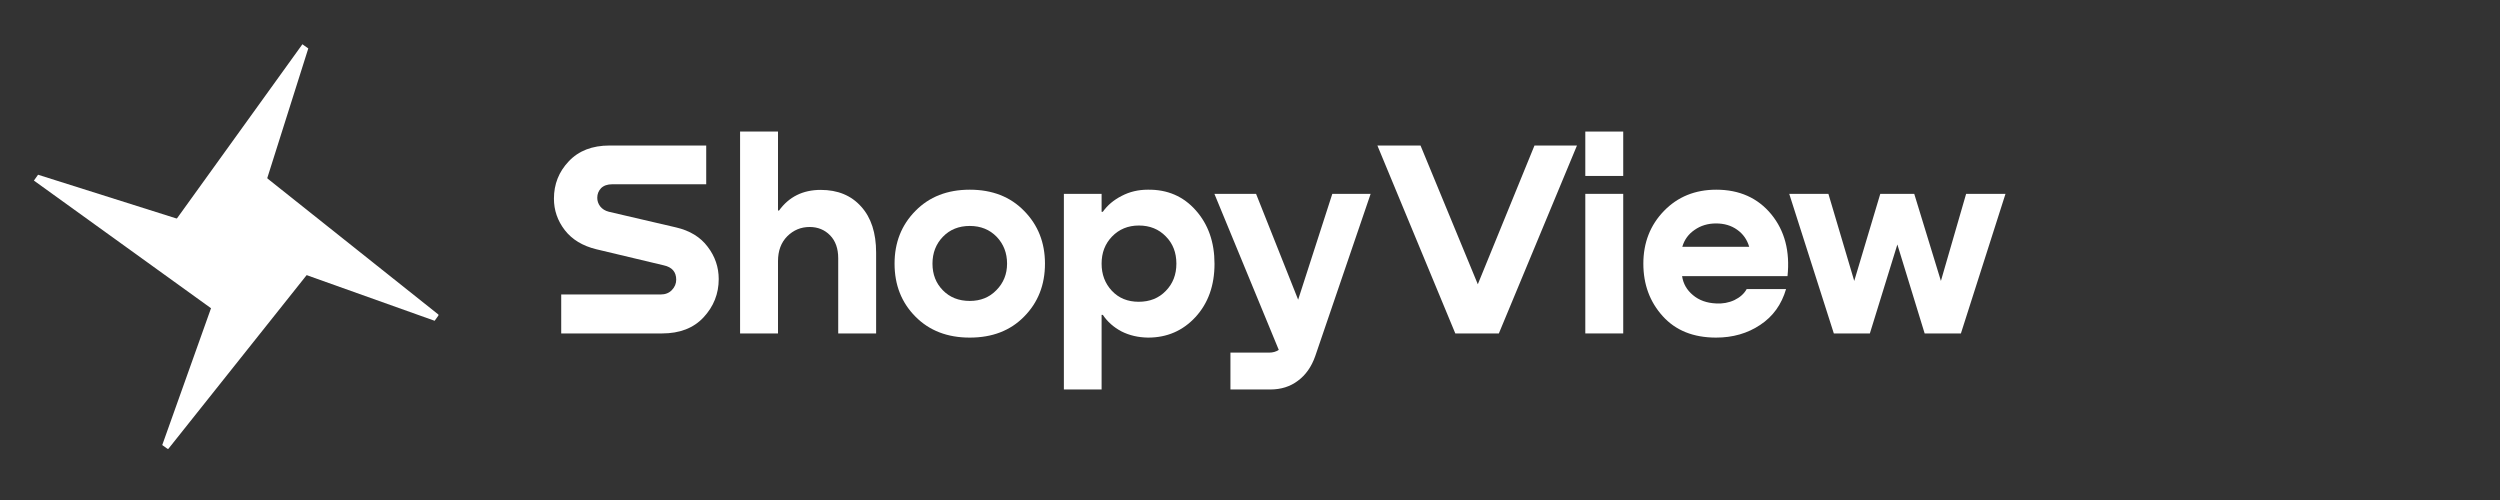
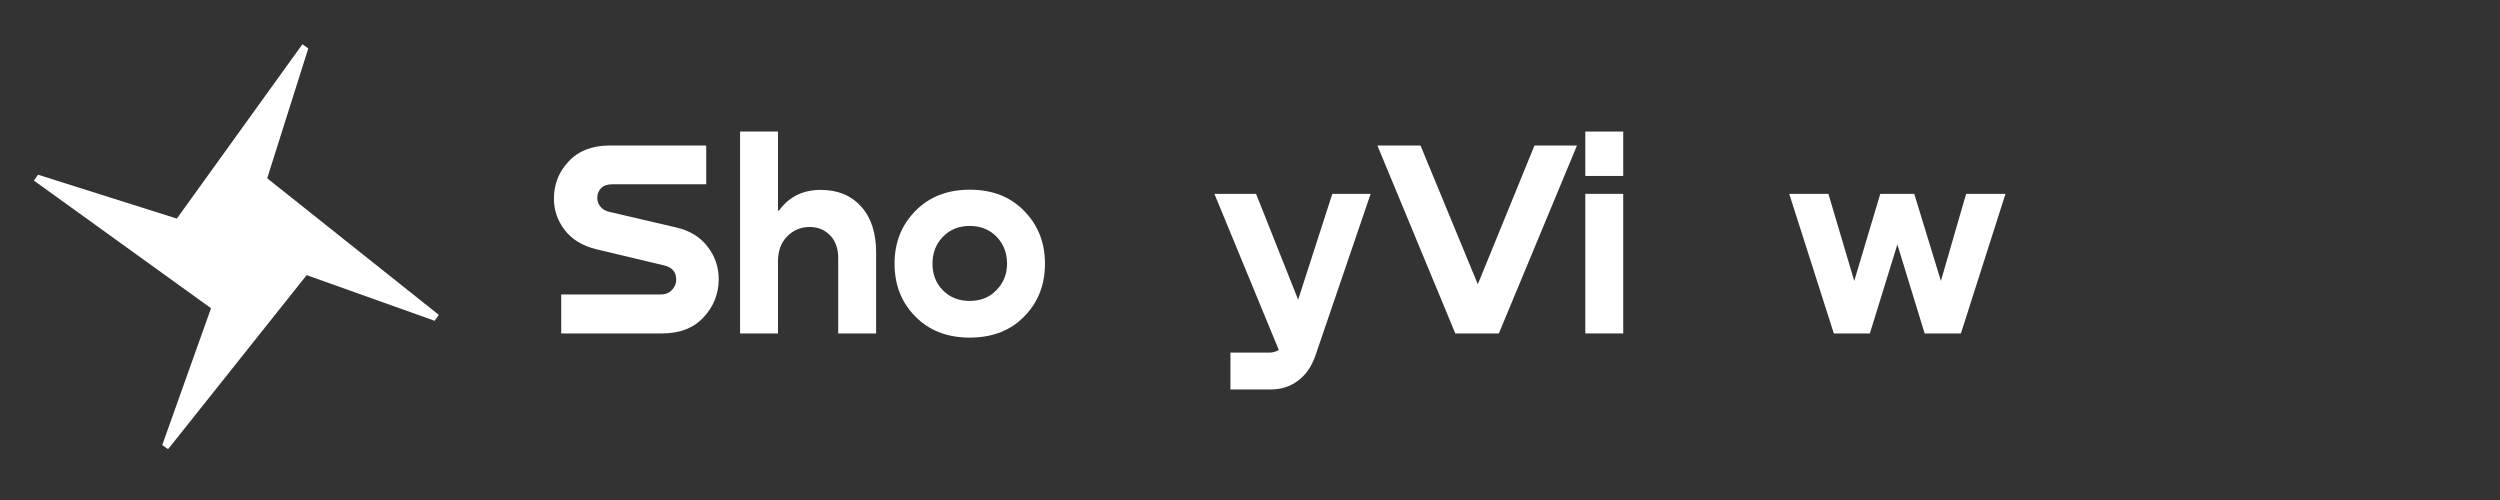
<svg xmlns="http://www.w3.org/2000/svg" width="250" zoomAndPan="magnify" viewBox="0 0 187.5 37.5" height="50" preserveAspectRatio="xMidYMid meet" version="1.0">
  <rect x="0" y="0" width="187.5" height="37.5" fill="#333333" stroke="none" />
  <defs>
    <g />
    <clipPath id="cfccc88bcd">
      <path d="M 0.988 8 L 152 8 L 152 30 L 0.988 30 Z M 0.988 8 " clip-rule="nonzero" />
    </clipPath>
    <clipPath id="bab1120ae5">
      <path d="M 79 6 L 92 6 L 92 21.844 L 79 21.844 Z M 79 6 " clip-rule="nonzero" />
    </clipPath>
    <clipPath id="e311d31729">
      <path d="M 91 6 L 103 6 L 103 21.844 L 91 21.844 Z M 91 6 " clip-rule="nonzero" />
    </clipPath>
    <clipPath id="6699481709">
      <rect x="0" width="152" y="0" height="22" />
    </clipPath>
    <clipPath id="4ff2ac05e1">
      <path d="M 2.539 12.98 L 32.883 12.98 L 32.883 24.082 L 2.539 24.082 Z M 2.539 12.98 " clip-rule="nonzero" />
    </clipPath>
    <clipPath id="65cbb424df">
      <path d="M 12.141 3.316 L 23.246 3.316 L 23.246 33.664 L 12.141 33.664 Z M 12.141 3.316 " clip-rule="nonzero" />
    </clipPath>
  </defs>
  <g clip-path="url(#cfccc88bcd)">
    <g transform="matrix(1, 0, 0, 1, 0, 8)">
      <g clip-path="url(#6699481709)">
        <g fill="#ffffff" fill-opacity="1">
          <g transform="translate(5.97, 17.008)">
            <g />
          </g>
        </g>
        <g fill="#ffffff" fill-opacity="1">
          <g transform="translate(10.953, 17.008)">
            <g />
          </g>
        </g>
        <g fill="#ffffff" fill-opacity="1">
          <g transform="translate(15.936, 17.008)">
            <g />
          </g>
        </g>
        <g fill="#ffffff" fill-opacity="1">
          <g transform="translate(20.919, 17.008)">
            <g />
          </g>
        </g>
        <g fill="#ffffff" fill-opacity="1">
          <g transform="translate(25.902, 17.008)">
            <g />
          </g>
        </g>
        <g fill="#ffffff" fill-opacity="1">
          <g transform="translate(30.885, 17.008)">
            <g />
          </g>
        </g>
        <g fill="#ffffff" fill-opacity="1">
          <g transform="translate(35.868, 17.008)">
            <g />
          </g>
        </g>
        <g fill="#ffffff" fill-opacity="1">
          <g transform="translate(40.857, 17.008)">
            <g>
              <path d="M 4.859 -14.094 L 12.109 -14.094 L 12.109 -11.188 L 5.062 -11.188 C 4.695 -11.188 4.414 -11.086 4.219 -10.891 C 4.031 -10.691 3.938 -10.453 3.938 -10.172 C 3.938 -9.941 4.008 -9.727 4.156 -9.531 C 4.312 -9.332 4.531 -9.195 4.812 -9.125 L 9.844 -7.953 C 10.883 -7.711 11.676 -7.227 12.219 -6.5 C 12.77 -5.781 13.047 -4.973 13.047 -4.078 C 13.047 -2.973 12.664 -2.016 11.906 -1.203 C 11.156 -0.398 10.117 0 8.797 0 L 1.234 0 L 1.234 -2.922 L 8.688 -2.922 C 9.039 -2.922 9.32 -3.031 9.531 -3.25 C 9.75 -3.477 9.859 -3.738 9.859 -4.031 C 9.859 -4.613 9.547 -4.973 8.922 -5.109 L 3.875 -6.312 C 2.844 -6.562 2.051 -7.039 1.5 -7.75 C 0.957 -8.457 0.688 -9.242 0.688 -10.109 C 0.688 -11.191 1.055 -12.125 1.797 -12.906 C 2.535 -13.695 3.555 -14.094 4.859 -14.094 Z M 4.859 -14.094 " />
            </g>
          </g>
        </g>
        <g fill="#ffffff" fill-opacity="1">
          <g transform="translate(54.397, 17.008)">
            <g>
              <path d="M 7.156 -10.766 C 8.438 -10.766 9.445 -10.348 10.188 -9.516 C 10.938 -8.691 11.312 -7.539 11.312 -6.062 L 11.312 0 L 8.469 0 L 8.469 -5.641 C 8.469 -6.367 8.266 -6.941 7.859 -7.359 C 7.453 -7.773 6.941 -7.984 6.328 -7.984 C 5.672 -7.984 5.109 -7.75 4.641 -7.281 C 4.18 -6.812 3.953 -6.191 3.953 -5.422 L 3.953 0 L 1.109 0 L 1.109 -15.141 L 3.953 -15.141 L 3.953 -9.219 L 4.031 -9.219 C 4.781 -10.25 5.82 -10.766 7.156 -10.766 Z M 7.156 -10.766 " />
            </g>
          </g>
        </g>
        <g fill="#ffffff" fill-opacity="1">
          <g transform="translate(66.592, 17.008)">
            <g>
              <path d="M 10.219 -1.266 C 9.188 -0.211 7.828 0.312 6.141 0.312 C 4.461 0.312 3.102 -0.211 2.062 -1.266 C 1.02 -2.316 0.5 -3.641 0.5 -5.234 C 0.5 -6.816 1.02 -8.133 2.062 -9.188 C 3.102 -10.25 4.461 -10.781 6.141 -10.781 C 7.828 -10.781 9.188 -10.25 10.219 -9.188 C 11.258 -8.133 11.781 -6.816 11.781 -5.234 C 11.781 -3.641 11.258 -2.316 10.219 -1.266 Z M 6.141 -2.438 C 6.953 -2.438 7.617 -2.707 8.141 -3.25 C 8.672 -3.789 8.938 -4.453 8.938 -5.234 C 8.938 -6.035 8.676 -6.707 8.156 -7.25 C 7.633 -7.789 6.961 -8.062 6.141 -8.062 C 5.316 -8.062 4.645 -7.789 4.125 -7.25 C 3.602 -6.707 3.344 -6.035 3.344 -5.234 C 3.344 -4.43 3.602 -3.766 4.125 -3.234 C 4.645 -2.703 5.316 -2.438 6.141 -2.438 Z M 6.141 -2.438 " />
            </g>
          </g>
        </g>
        <g clip-path="url(#bab1120ae5)">
          <g fill="#ffffff" fill-opacity="1">
            <g transform="translate(78.682, 17.008)">
              <g>
-                 <path d="M 7.406 -10.781 C 8.875 -10.801 10.07 -10.285 11 -9.234 C 11.938 -8.18 12.406 -6.844 12.406 -5.219 C 12.406 -3.594 11.93 -2.266 10.984 -1.234 C 10.035 -0.203 8.848 0.312 7.422 0.312 C 6.68 0.301 6.016 0.145 5.422 -0.156 C 4.836 -0.469 4.375 -0.879 4.031 -1.391 L 3.938 -1.391 L 3.938 4.203 L 1.109 4.203 L 1.109 -10.469 L 3.938 -10.469 L 3.938 -9.125 L 4.031 -9.125 C 4.375 -9.613 4.844 -10.008 5.438 -10.312 C 6.031 -10.625 6.688 -10.781 7.406 -10.781 Z M 4.703 -3.203 C 5.223 -2.648 5.895 -2.375 6.719 -2.375 C 7.551 -2.375 8.227 -2.645 8.75 -3.188 C 9.281 -3.727 9.547 -4.41 9.547 -5.234 C 9.547 -6.066 9.281 -6.75 8.75 -7.281 C 8.227 -7.82 7.555 -8.094 6.734 -8.094 C 5.922 -8.094 5.25 -7.816 4.719 -7.266 C 4.195 -6.723 3.938 -6.047 3.938 -5.234 C 3.938 -4.43 4.191 -3.754 4.703 -3.203 Z M 4.703 -3.203 " />
-               </g>
+                 </g>
            </g>
          </g>
        </g>
        <g clip-path="url(#e311d31729)">
          <g fill="#ffffff" fill-opacity="1">
            <g transform="translate(90.939, 17.008)">
              <g>
                <path d="M 6.422 -2.531 L 8.984 -10.469 L 11.859 -10.469 L 7.703 1.703 C 7.422 2.504 6.988 3.117 6.406 3.547 C 5.832 3.984 5.141 4.203 4.328 4.203 L 1.344 4.203 L 1.344 1.438 L 4.25 1.438 C 4.531 1.438 4.77 1.367 4.969 1.234 L 0.141 -10.469 L 3.266 -10.469 Z M 6.422 -2.531 " />
              </g>
            </g>
          </g>
        </g>
        <g fill="#ffffff" fill-opacity="1">
          <g transform="translate(102.945, 17.008)">
            <g>
              <path d="M 7.891 -3.688 L 12.141 -14.094 L 15.328 -14.094 L 9.469 0 L 6.203 0 L 0.359 -14.094 L 3.594 -14.094 Z M 7.891 -3.688 " />
            </g>
          </g>
        </g>
        <g fill="#ffffff" fill-opacity="1">
          <g transform="translate(117.789, 17.008)">
            <g>
              <path d="M 1.109 -15.141 L 3.953 -15.141 L 3.953 -11.812 L 1.109 -11.812 Z M 1.109 -10.469 L 3.953 -10.469 L 3.953 0 L 1.109 0 Z M 1.109 -10.469 " />
            </g>
          </g>
        </g>
        <g fill="#ffffff" fill-opacity="1">
          <g transform="translate(122.751, 17.008)">
            <g>
-               <path d="M 5.969 -10.781 C 7.707 -10.781 9.082 -10.164 10.094 -8.938 C 11.102 -7.707 11.508 -6.16 11.312 -4.297 L 3.406 -4.297 C 3.488 -3.734 3.758 -3.258 4.219 -2.875 C 4.676 -2.488 5.254 -2.281 5.953 -2.25 C 6.441 -2.219 6.898 -2.301 7.328 -2.5 C 7.754 -2.707 8.062 -2.984 8.25 -3.328 L 11.203 -3.328 C 10.867 -2.172 10.223 -1.273 9.266 -0.641 C 8.316 -0.004 7.211 0.312 5.953 0.312 C 4.254 0.312 2.922 -0.223 1.953 -1.297 C 0.984 -2.367 0.5 -3.68 0.5 -5.234 C 0.5 -6.805 1.016 -8.125 2.047 -9.188 C 3.078 -10.25 4.383 -10.781 5.969 -10.781 Z M 7.531 -7.781 C 7.094 -8.094 6.566 -8.25 5.953 -8.25 C 5.336 -8.25 4.801 -8.086 4.344 -7.766 C 3.883 -7.453 3.578 -7.031 3.422 -6.5 L 8.438 -6.5 C 8.281 -7.039 7.977 -7.469 7.531 -7.781 Z M 7.531 -7.781 " />
-             </g>
+               </g>
          </g>
        </g>
        <g fill="#ffffff" fill-opacity="1">
          <g transform="translate(134.021, 17.008)">
            <g>
              <path d="M 11.547 -3.938 L 13.438 -10.469 L 16.391 -10.469 L 13.047 0 L 10.328 0 L 8.281 -6.672 L 6.219 0 L 3.516 0 L 0.172 -10.469 L 3.109 -10.469 L 5.047 -3.938 L 7 -10.469 L 9.547 -10.469 Z M 11.547 -3.938 " />
            </g>
          </g>
        </g>
      </g>
    </g>
  </g>
  <g clip-path="url(#4ff2ac05e1)">
    <path fill="#ffffff" d="M 14.844 16.895 L 2.855 13.105 L 2.543 13.543 L 17.133 24.059 L 21.863 20.23 L 32.598 24.059 L 32.914 23.617 L 19.504 12.945 L 14.844 16.895 " fill-opacity="1" fill-rule="nonzero" />
  </g>
  <g clip-path="url(#65cbb424df)">
    <path fill="#ffffff" d="M 19.328 15.621 L 23.121 3.633 L 22.68 3.32 L 12.168 17.914 L 15.996 22.641 L 12.168 33.379 L 12.605 33.691 L 23.277 20.285 L 19.328 15.621 " fill-opacity="1" fill-rule="nonzero" />
  </g>
</svg>